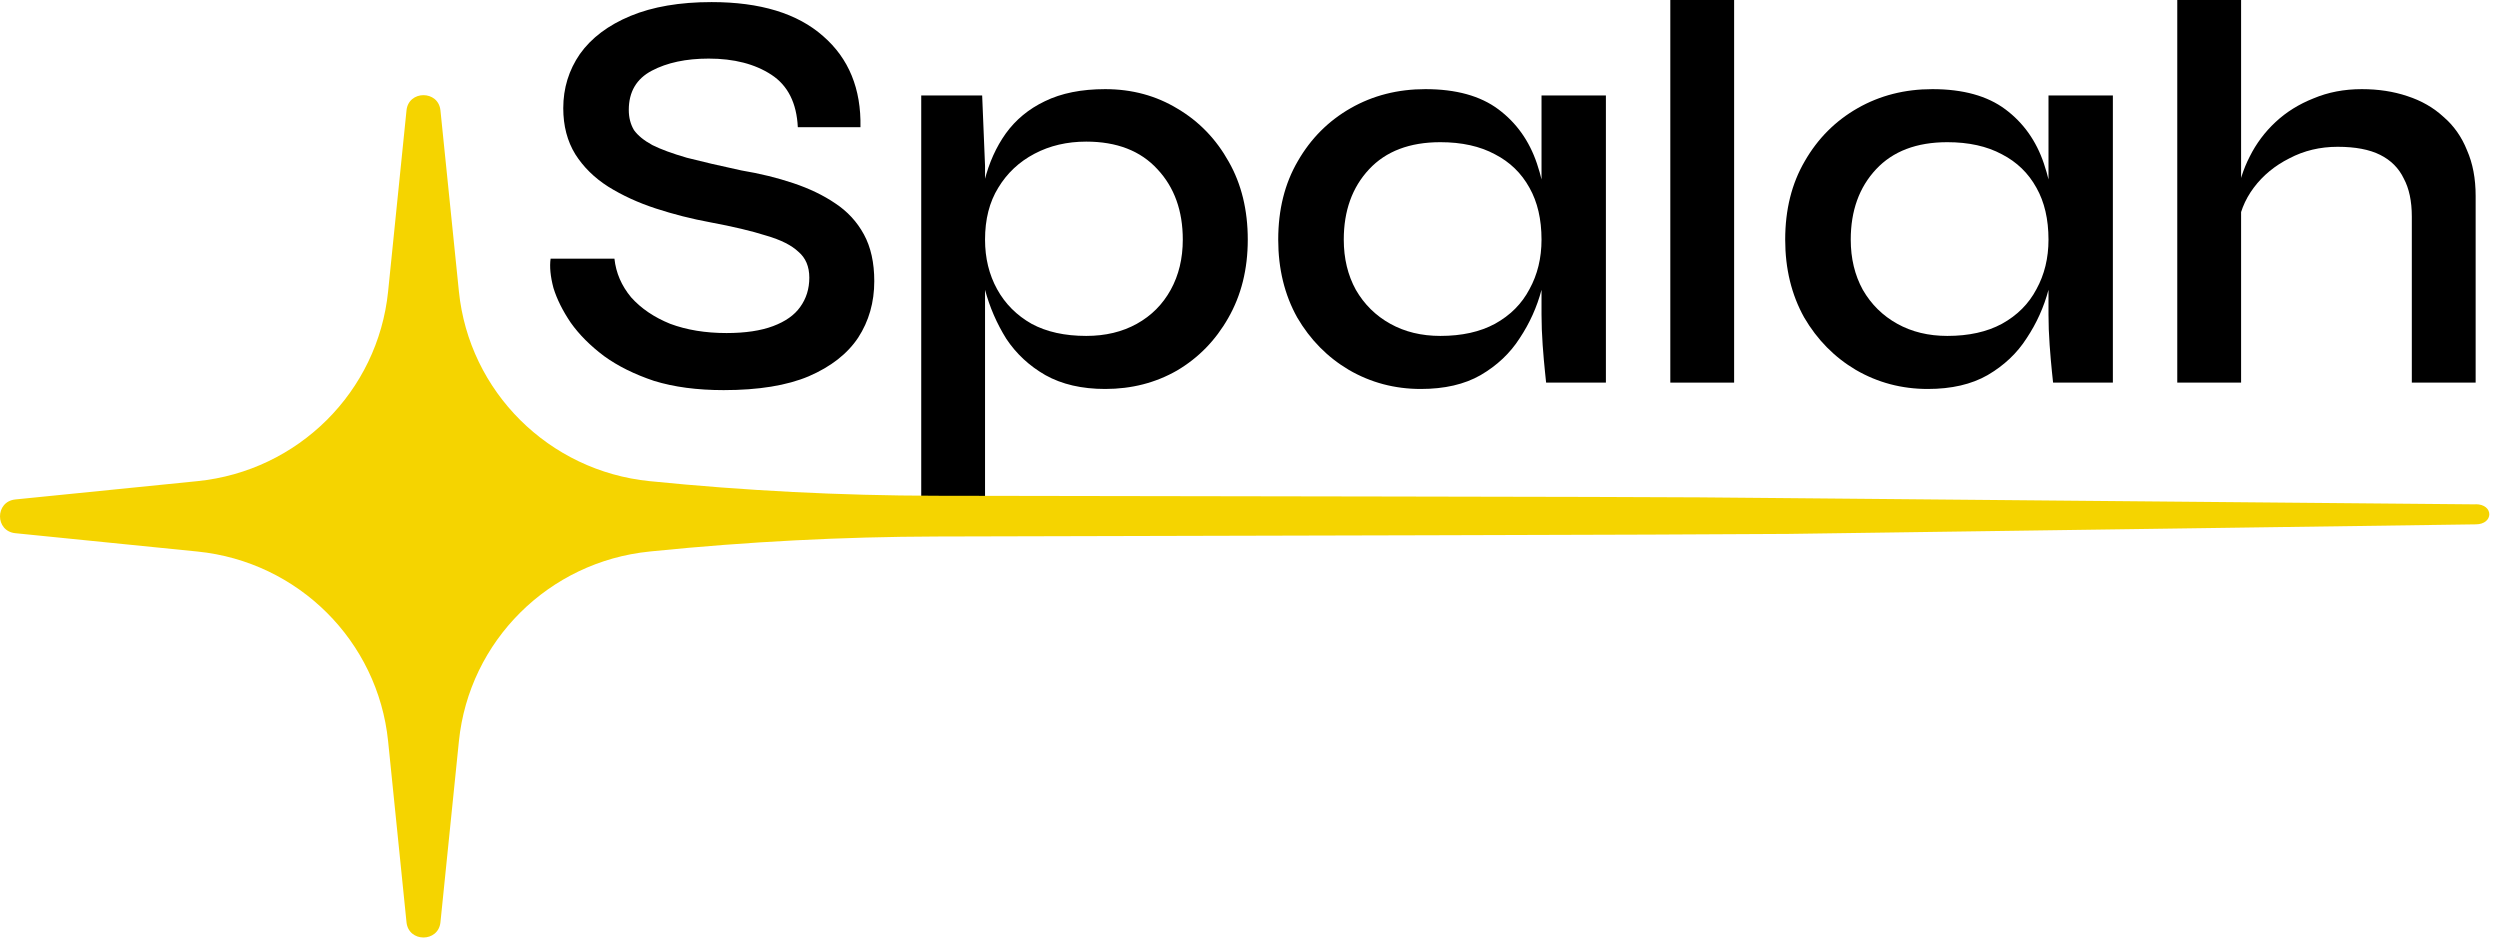
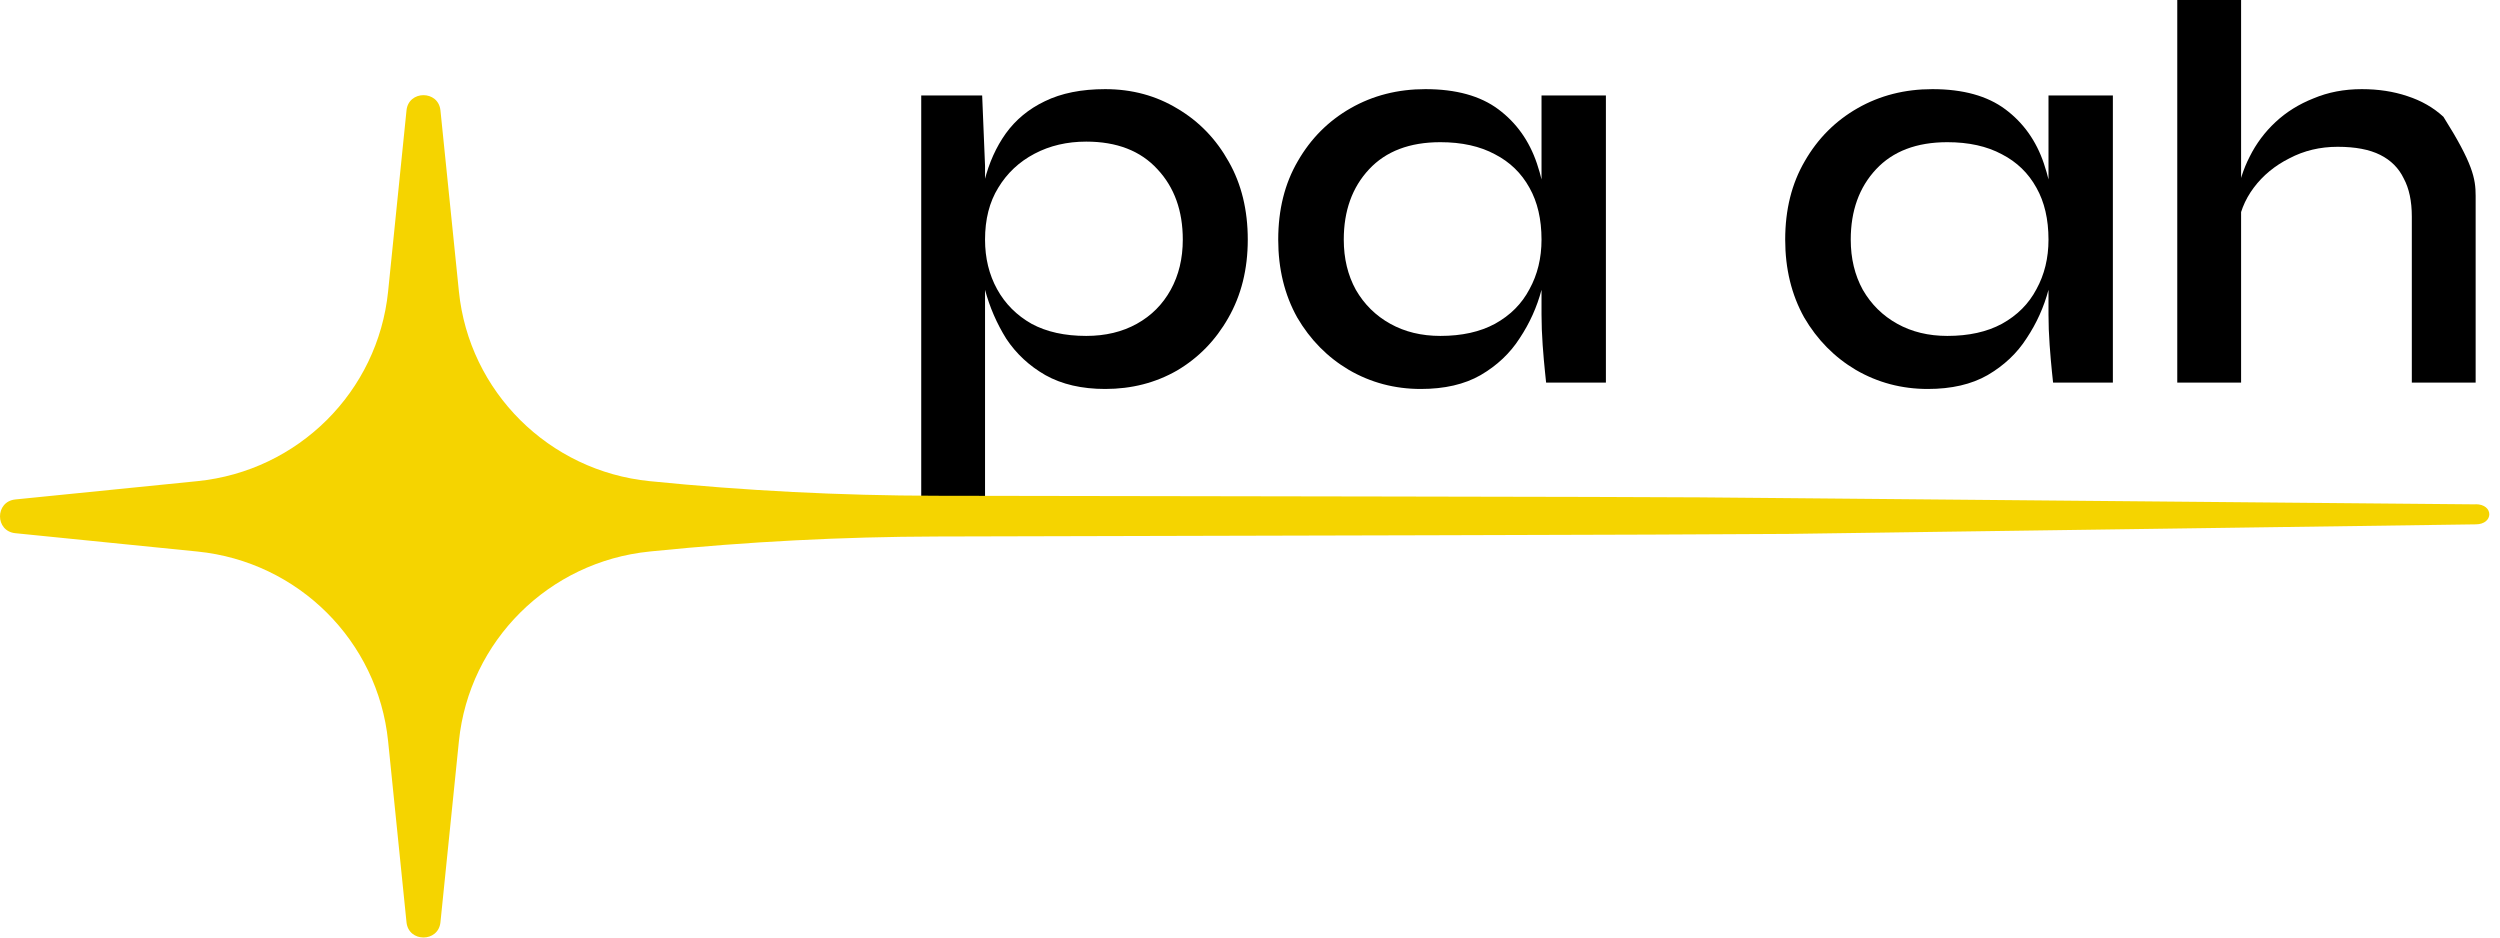
<svg xmlns="http://www.w3.org/2000/svg" width="128" height="48" viewBox="0 0 128 48" fill="none">
-   <path d="M28.191 13.243H31.459C31.537 13.972 31.822 14.631 32.312 15.221C32.822 15.792 33.489 16.245 34.314 16.579C35.157 16.894 36.119 17.052 37.198 17.052C38.16 17.052 38.954 16.933 39.582 16.697C40.21 16.461 40.671 16.137 40.966 15.723C41.28 15.29 41.437 14.788 41.437 14.218C41.437 13.647 41.25 13.204 40.877 12.889C40.524 12.555 39.975 12.279 39.229 12.063C38.483 11.826 37.532 11.6 36.374 11.384C35.412 11.207 34.48 10.97 33.578 10.675C32.675 10.38 31.861 10.006 31.135 9.553C30.428 9.101 29.869 8.55 29.457 7.9C29.045 7.231 28.839 6.444 28.839 5.539C28.839 4.515 29.123 3.59 29.692 2.764C30.281 1.937 31.145 1.288 32.283 0.815C33.421 0.343 34.804 0.107 36.433 0.107C38.925 0.107 40.828 0.687 42.143 1.849C43.458 2.99 44.095 4.545 44.056 6.513H40.848C40.789 5.273 40.338 4.377 39.494 3.826C38.65 3.275 37.581 3 36.286 3C35.128 3 34.157 3.206 33.372 3.62C32.587 4.033 32.194 4.702 32.194 5.627C32.194 6.021 32.283 6.365 32.459 6.66C32.656 6.936 32.969 7.192 33.401 7.428C33.833 7.644 34.422 7.861 35.167 8.077C35.932 8.274 36.864 8.491 37.963 8.727C38.905 8.884 39.788 9.101 40.612 9.376C41.437 9.652 42.153 9.996 42.761 10.409C43.389 10.823 43.88 11.354 44.233 12.004C44.586 12.653 44.763 13.45 44.763 14.395C44.763 15.477 44.488 16.442 43.938 17.288C43.389 18.114 42.545 18.774 41.407 19.266C40.289 19.738 38.837 19.974 37.051 19.974C35.697 19.974 34.51 19.817 33.489 19.502C32.489 19.167 31.635 18.744 30.929 18.232C30.222 17.701 29.653 17.13 29.221 16.52C28.809 15.91 28.515 15.32 28.338 14.749C28.181 14.159 28.133 13.657 28.191 13.243Z" fill="black" />
  <path d="M56.586 19.915C55.389 19.915 54.369 19.679 53.525 19.207C52.701 18.734 52.033 18.114 51.523 17.347C51.033 16.56 50.67 15.723 50.434 14.838C50.199 13.932 50.081 13.076 50.081 12.269C50.081 11.187 50.189 10.183 50.405 9.258C50.64 8.333 51.003 7.526 51.494 6.837C52.004 6.129 52.671 5.578 53.495 5.184C54.339 4.771 55.369 4.564 56.586 4.564C57.959 4.564 59.196 4.899 60.295 5.568C61.394 6.218 62.267 7.123 62.914 8.284C63.562 9.425 63.886 10.754 63.886 12.269C63.886 13.785 63.552 15.123 62.885 16.284C62.237 17.425 61.364 18.321 60.265 18.97C59.166 19.6 57.94 19.915 56.586 19.915ZM55.615 17.199C56.596 17.199 57.459 16.993 58.205 16.579C58.95 16.166 59.529 15.585 59.941 14.838C60.353 14.09 60.559 13.234 60.559 12.269C60.559 10.793 60.128 9.593 59.264 8.668C58.401 7.723 57.184 7.251 55.615 7.251C54.633 7.251 53.751 7.457 52.966 7.871C52.181 8.284 51.563 8.865 51.111 9.612C50.66 10.341 50.434 11.226 50.434 12.269C50.434 13.214 50.64 14.06 51.052 14.808C51.465 15.556 52.053 16.146 52.818 16.579C53.584 16.993 54.516 17.199 55.615 17.199ZM47.167 4.889H50.287L50.434 8.491V27.201H47.167V4.889Z" fill="black" />
  <path d="M72.745 19.915C71.41 19.915 70.184 19.59 69.066 18.941C67.967 18.291 67.084 17.396 66.417 16.255C65.769 15.093 65.445 13.765 65.445 12.269C65.445 10.734 65.779 9.396 66.446 8.254C67.113 7.093 68.016 6.188 69.154 5.539C70.292 4.889 71.567 4.564 72.98 4.564C74.55 4.564 75.796 4.909 76.718 5.598C77.641 6.286 78.298 7.211 78.691 8.373C79.083 9.534 79.279 10.833 79.279 12.269C79.279 13.076 79.161 13.932 78.926 14.838C78.691 15.723 78.318 16.55 77.808 17.317C77.317 18.085 76.65 18.715 75.806 19.207C74.982 19.679 73.962 19.915 72.745 19.915ZM73.746 17.199C74.844 17.199 75.776 16.993 76.542 16.579C77.327 16.146 77.915 15.556 78.308 14.808C78.72 14.06 78.926 13.214 78.926 12.269C78.926 11.226 78.72 10.341 78.308 9.612C77.896 8.865 77.307 8.294 76.542 7.9C75.776 7.487 74.844 7.28 73.746 7.28C72.176 7.28 70.959 7.743 70.096 8.668C69.232 9.593 68.801 10.793 68.801 12.269C68.801 13.234 69.007 14.09 69.419 14.838C69.85 15.585 70.439 16.166 71.185 16.579C71.93 16.993 72.784 17.199 73.746 17.199ZM78.926 4.889H82.222V19.59H79.161C79.161 19.59 79.142 19.403 79.103 19.029C79.063 18.656 79.024 18.203 78.985 17.672C78.946 17.12 78.926 16.599 78.926 16.107V4.889Z" fill="black" />
-   <path d="M85.52 0H88.787V19.59H85.52V0Z" fill="black" />
  <path d="M98.702 19.915C97.367 19.915 96.141 19.59 95.022 18.941C93.924 18.291 93.041 17.396 92.374 16.255C91.726 15.093 91.402 13.765 91.402 12.269C91.402 10.734 91.736 9.396 92.403 8.254C93.07 7.093 93.973 6.188 95.111 5.539C96.249 4.889 97.524 4.564 98.937 4.564C100.507 4.564 101.753 4.909 102.675 5.598C103.598 6.286 104.255 7.211 104.647 8.373C105.04 9.534 105.236 10.833 105.236 12.269C105.236 13.076 105.118 13.932 104.883 14.838C104.647 15.723 104.275 16.55 103.764 17.317C103.274 18.085 102.607 18.715 101.763 19.207C100.939 19.679 99.918 19.915 98.702 19.915ZM99.703 17.199C100.801 17.199 101.733 16.993 102.499 16.579C103.284 16.146 103.872 15.556 104.265 14.808C104.677 14.06 104.883 13.214 104.883 12.269C104.883 11.226 104.677 10.341 104.265 9.612C103.853 8.865 103.264 8.294 102.499 7.9C101.733 7.487 100.801 7.28 99.703 7.28C98.133 7.28 96.916 7.743 96.053 8.668C95.189 9.593 94.758 10.793 94.758 12.269C94.758 13.234 94.964 14.09 95.376 14.838C95.807 15.585 96.396 16.166 97.142 16.579C97.887 16.993 98.741 17.199 99.703 17.199ZM104.883 4.889H108.179V19.59H105.118C105.118 19.59 105.099 19.403 105.059 19.029C105.02 18.656 104.981 18.203 104.942 17.672C104.902 17.12 104.883 16.599 104.883 16.107V4.889Z" fill="black" />
-   <path d="M123.485 19.59V11.088C123.485 10.301 123.348 9.652 123.073 9.14C122.818 8.609 122.416 8.205 121.867 7.93C121.317 7.654 120.591 7.516 119.688 7.516C118.786 7.516 117.962 7.713 117.216 8.107C116.47 8.481 115.862 8.983 115.391 9.612C114.92 10.242 114.646 10.941 114.567 11.708L114.538 10.055C114.636 9.347 114.852 8.668 115.185 8.018C115.519 7.349 115.96 6.759 116.51 6.247C117.059 5.735 117.707 5.332 118.452 5.037C119.198 4.722 120.022 4.564 120.925 4.564C121.768 4.564 122.544 4.682 123.25 4.919C123.976 5.155 124.594 5.509 125.104 5.981C125.634 6.434 126.036 7.005 126.311 7.694C126.605 8.363 126.753 9.14 126.753 10.026V19.59H123.485ZM111.476 19.59V0H114.744V19.59H111.476Z" fill="black" />
+   <path d="M123.485 19.59V11.088C123.485 10.301 123.348 9.652 123.073 9.14C122.818 8.609 122.416 8.205 121.867 7.93C121.317 7.654 120.591 7.516 119.688 7.516C118.786 7.516 117.962 7.713 117.216 8.107C116.47 8.481 115.862 8.983 115.391 9.612C114.92 10.242 114.646 10.941 114.567 11.708L114.538 10.055C114.636 9.347 114.852 8.668 115.185 8.018C115.519 7.349 115.96 6.759 116.51 6.247C117.059 5.735 117.707 5.332 118.452 5.037C119.198 4.722 120.022 4.564 120.925 4.564C121.768 4.564 122.544 4.682 123.25 4.919C123.976 5.155 124.594 5.509 125.104 5.981C126.605 8.363 126.753 9.14 126.753 10.026V19.59H123.485ZM111.476 19.59V0H114.744V19.59H111.476Z" fill="black" />
  <path d="M126.753 25.823L91.566 25.505C89.976 25.492 88.46 25.479 87.014 25.465C83.548 25.434 61.419 25.408 47.906 25.383C43.014 25.374 38.128 25.125 33.261 24.635C28.099 24.115 24.018 20.056 23.496 14.923L22.551 5.653C22.446 4.612 20.918 4.612 20.813 5.653L19.871 14.923C19.348 20.056 15.268 24.115 10.106 24.635L0.786 25.572C-0.262 25.679 -0.262 27.196 0.786 27.3L10.106 28.238C15.268 28.757 19.348 32.816 19.871 37.949L20.813 47.219C20.918 48.26 22.446 48.26 22.551 47.219L23.496 37.949C24.018 32.816 28.099 28.757 33.261 28.238L33.457 28.218C38.275 27.733 43.113 27.482 47.957 27.469C62.718 27.429 86.034 27.384 91.566 27.336L126.753 26.847C127.684 26.847 127.688 25.816 126.753 25.816V25.823Z" fill="#F5D400" />
</svg>